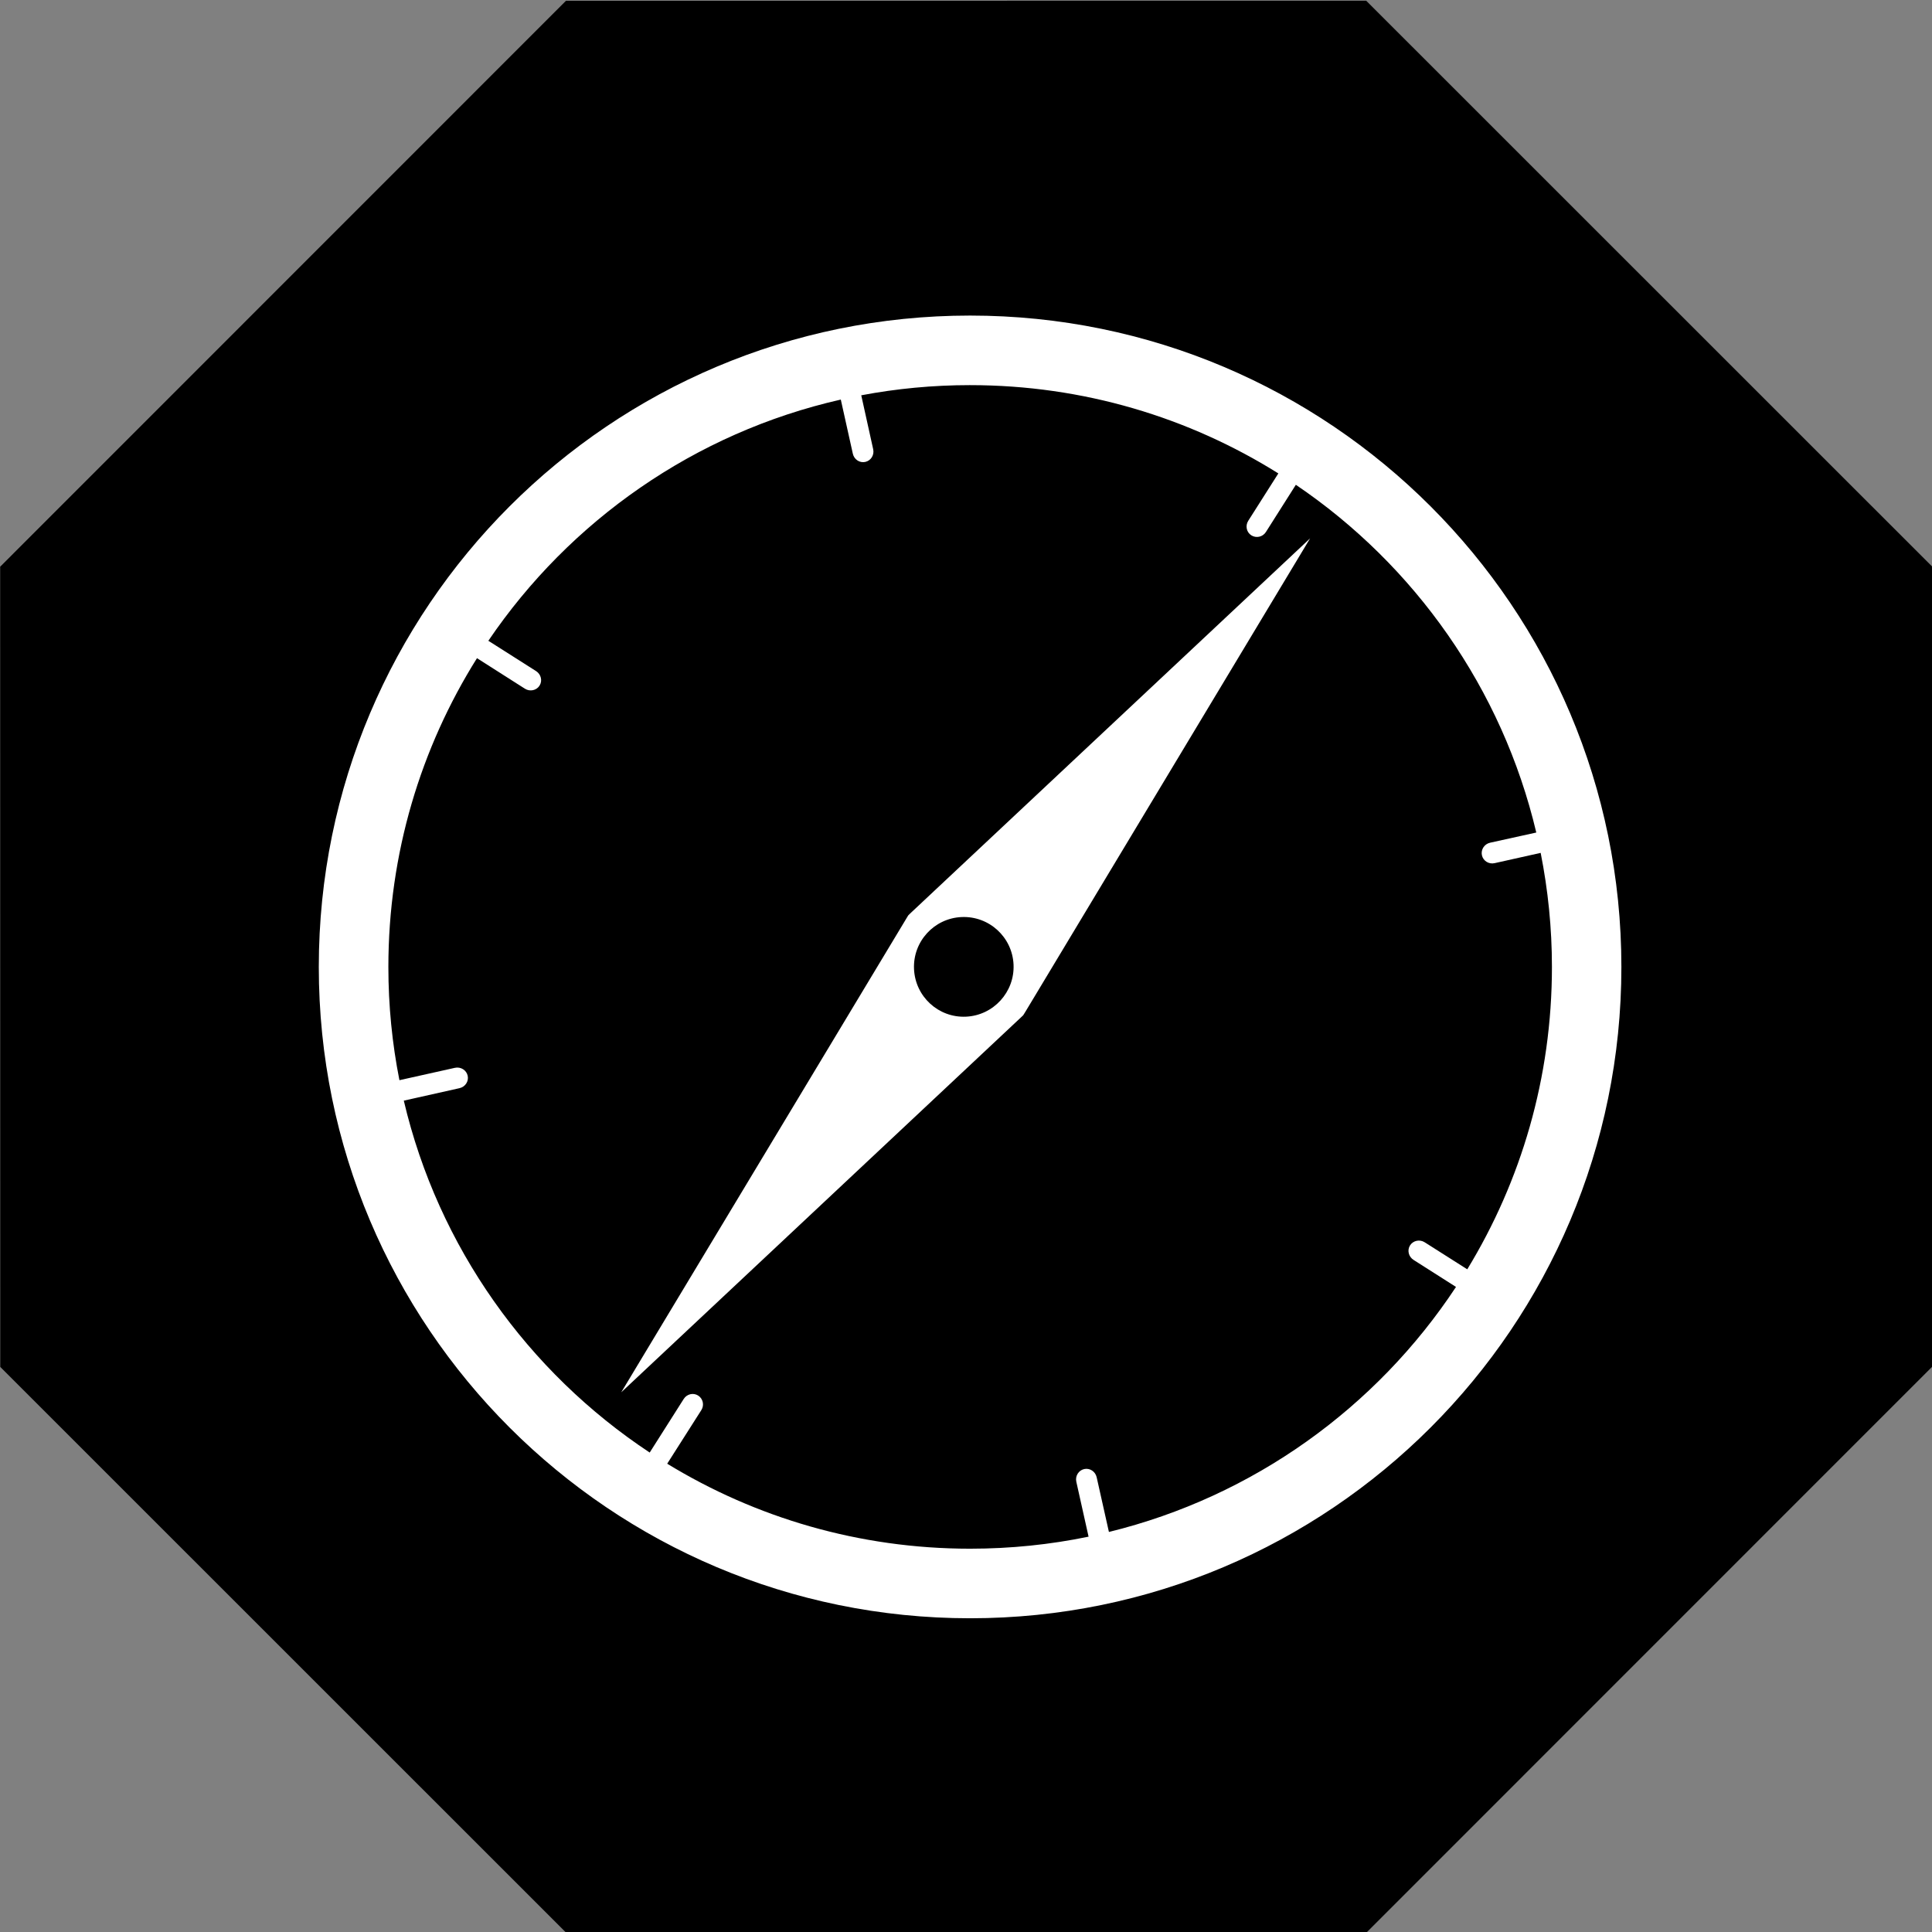
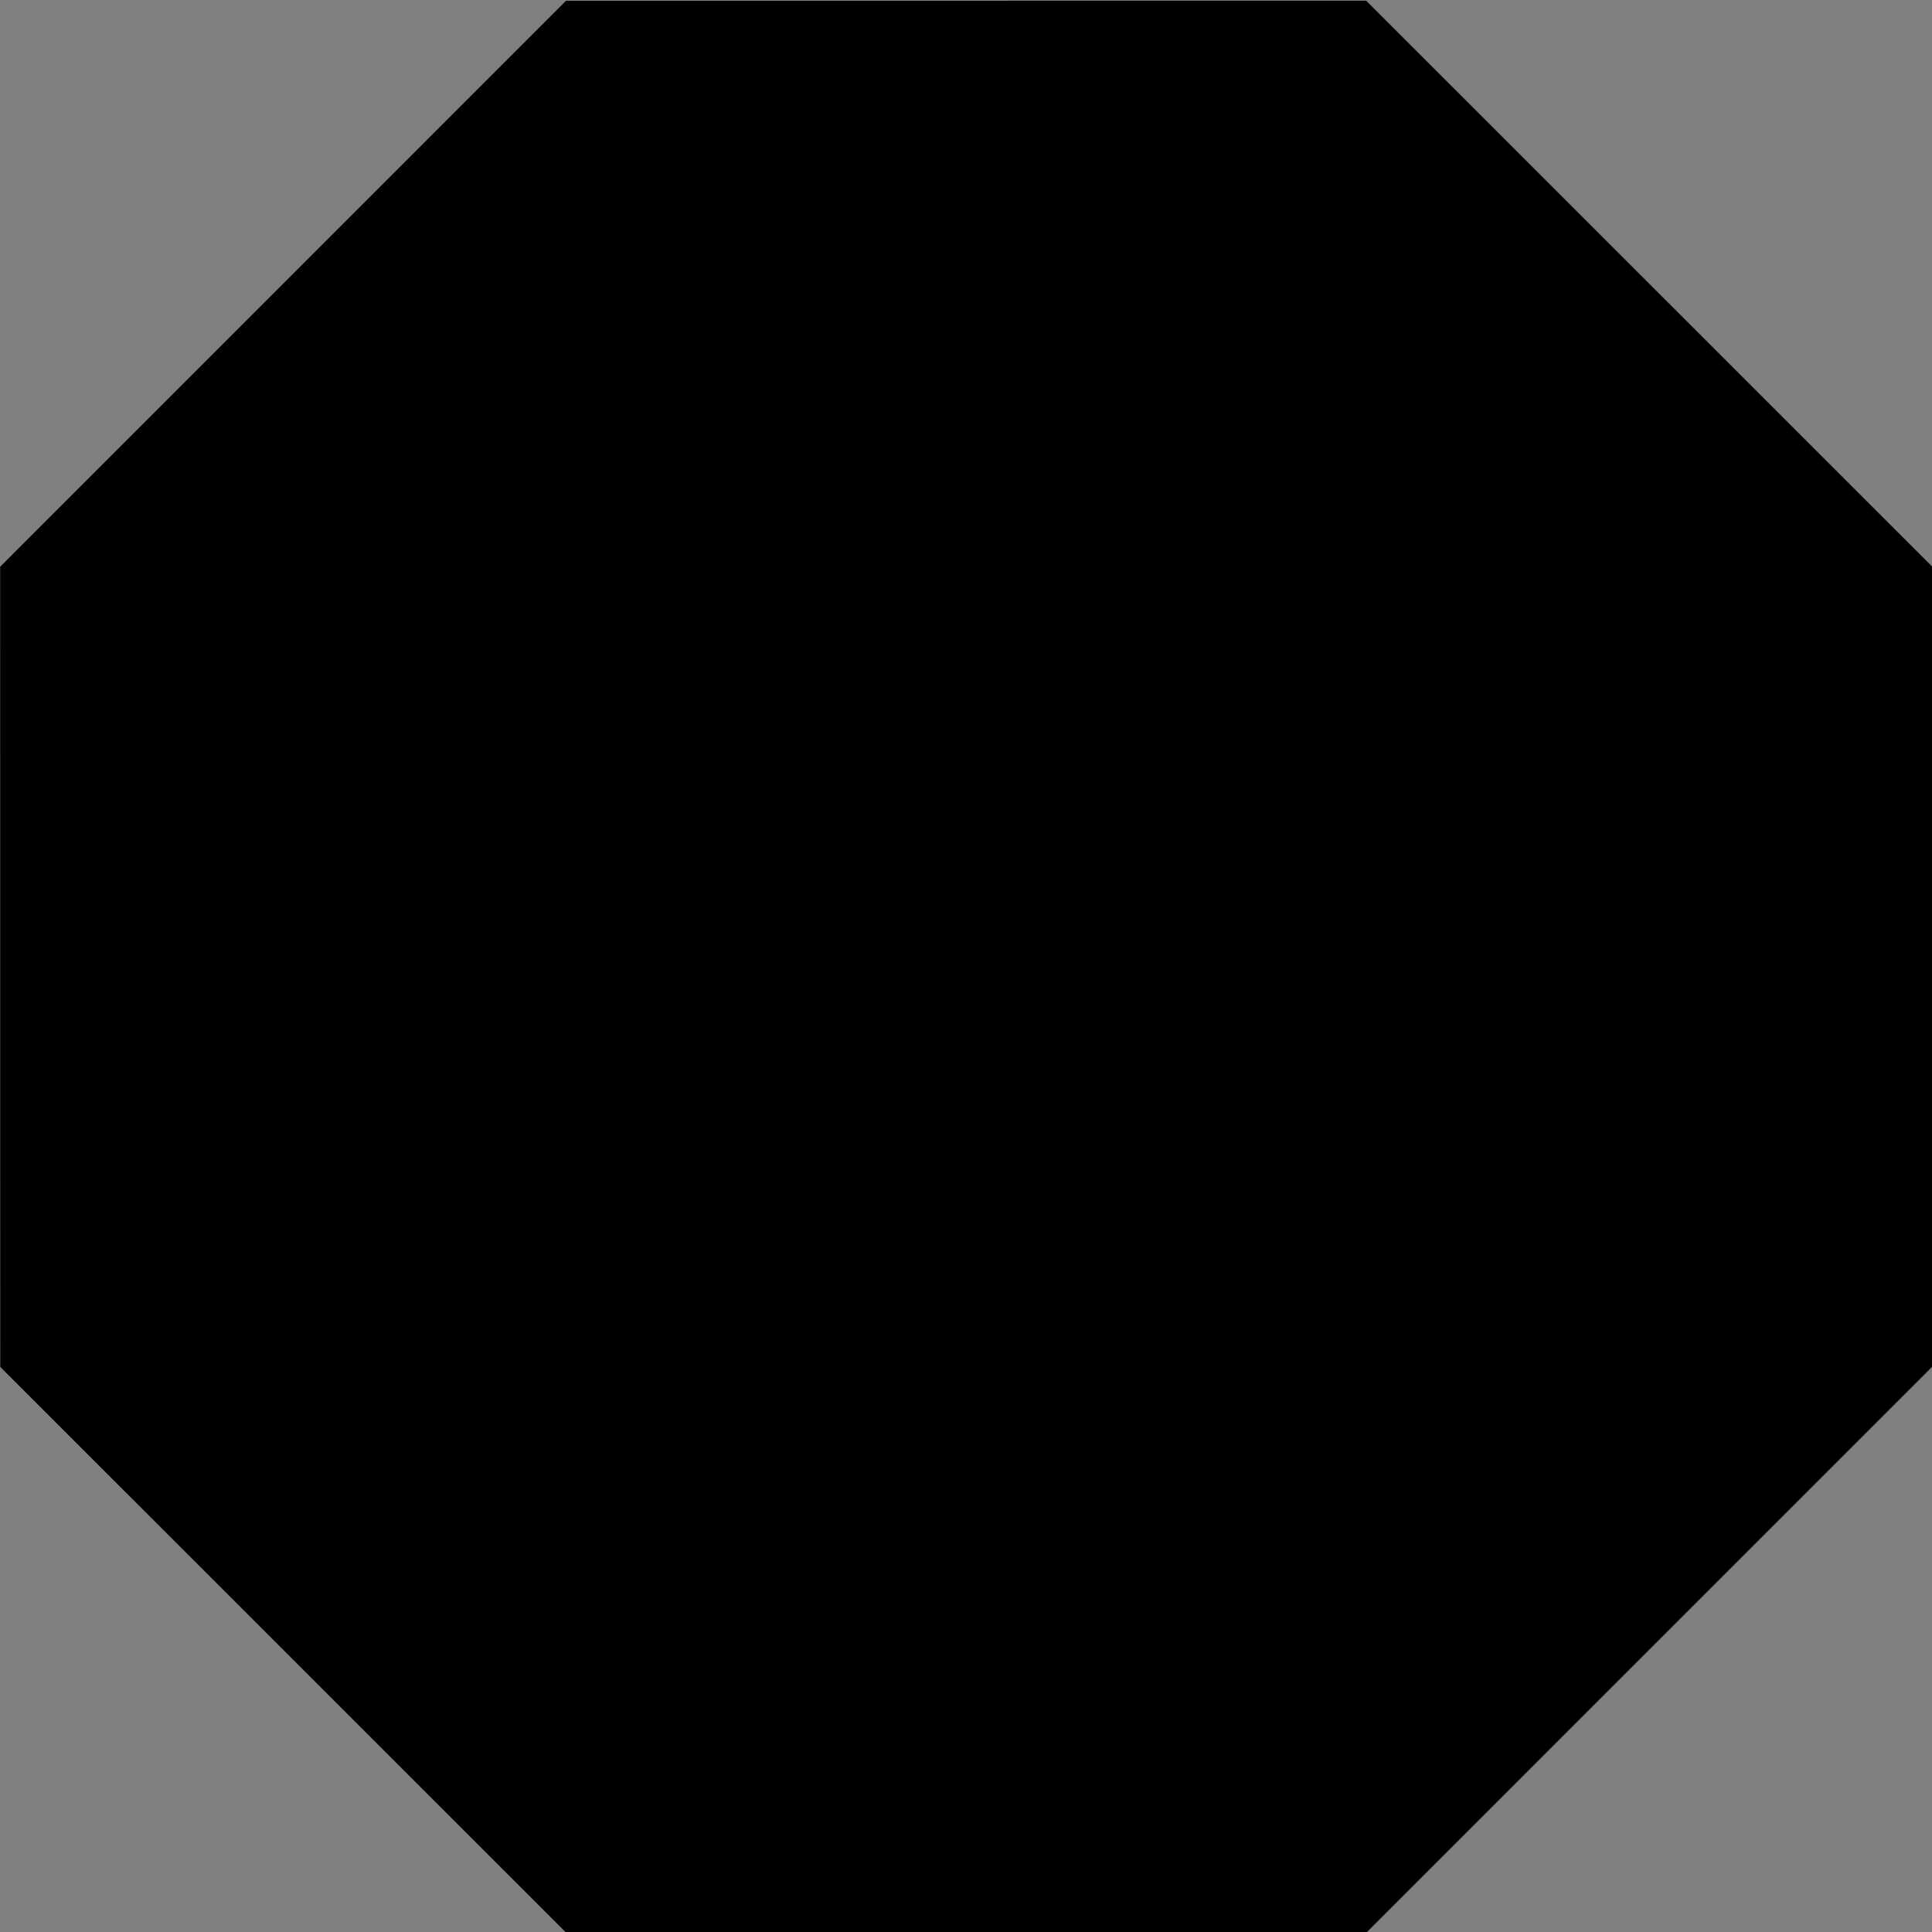
<svg xmlns="http://www.w3.org/2000/svg" enable-background="new 0 0 515.91 728.5" height="512" id="Layer_1" version="1.1" viewBox="0 0 512 512" width="512" xml:space="preserve">
  <rect x="0" y="0" width="512" height="512" fill="#808080" stroke="none" />
  <defs id="defs7" />
  <g id="g2990">
    <path d="m -413.377,-150.32 -57.958,-24.007 -24.007,-57.958 24.007,-57.958 57.958,-24.007 57.958,24.007 24.007,57.958 -24.007,57.958 z" id="path3756" style="fill:#000000;fill-opacity:1;fill-rule:nonzero;stroke:none" transform="matrix(3.123,-1.294,1.294,3.123,1847.6,446.703)" />
    <g id="g4286" transform="matrix(0.863,0,0,0.863,-1614.547,-164.038)">
-       <path d="m 2168.75,286.983 c -110.46,0 -200,89.572 -200,200.034 0,110.46 89.538,200 200,200 110.461,0 200,-89.539 200,-200 0,-110.462 -89.539,-200.034 -200,-200.034 z m 0,21.364 c 34.768,0 67.213,9.928 94.659,27.108 l -9.238,14.545 c -0.965,1.52 -0.554,3.518 0.941,4.468 1.494,0.949 3.505,0.51 4.468,-1.008 l 9.204,-14.511 c 36.498,24.71 63.376,62.586 73.833,106.785 l -14.175,3.124 c -1.784,0.397 -2.903,2.136 -2.519,3.863 0.386,1.727 2.115,2.815 3.897,2.419 l 14.142,-3.158 c 2.252,11.326 3.46,23.047 3.46,35.035 0,34.012 -9.499,65.783 -25.999,92.845 l -13.067,-8.297 c -1.538,-0.978 -3.55,-0.549 -4.501,0.941 -0.949,1.493 -0.463,3.49 1.075,4.468 l 13.033,8.297 c -24.431,37.021 -62.256,64.393 -106.584,75.244 l -3.762,-16.795 c -0.392,-1.769 -2.103,-2.902 -3.829,-2.519 -1.725,0.386 -2.813,2.127 -2.419,3.897 l 3.762,16.863 c -11.744,2.429 -23.915,3.695 -36.379,3.695 -34.072,0 -65.92,-9.548 -93.013,-26.1 l 10.48,-16.46 c 0.968,-1.517 0.516,-3.518 -0.974,-4.468 -1.493,-0.947 -3.469,-0.478 -4.434,1.041 l -10.447,16.46 c -37.385,-24.722 -64.943,-63.113 -75.512,-108.062 l 17.098,-3.829 c 1.781,-0.394 2.903,-2.104 2.519,-3.829 -0.386,-1.726 -2.147,-2.816 -3.93,-2.419 l -17.031,3.796 c -2.222,-11.253 -3.393,-22.861 -3.393,-34.767 0,-34.829 9.971,-67.349 27.209,-94.827 l 14.713,9.372 c 1.535,0.978 3.553,0.55 4.501,-0.941 0.949,-1.493 0.463,-3.49 -1.075,-4.468 l -14.646,-9.305 c 25.003,-36.859 63.414,-63.895 108.23,-74.068 l 3.695,16.627 c 0.394,1.77 2.103,2.903 3.829,2.519 1.727,-0.385 2.813,-2.126 2.418,-3.897 l -3.661,-16.56 c 10.834,-2.052 21.992,-3.124 33.423,-3.124 z" id="path3395-4" style="fill:#ffffff;fill-opacity:1;fill-rule:nonzero;stroke:none" />
-       <path d="m 2273.156,355.406 -122.812,115.188 -0.594,0.594 -0.719,1.188 -87.406,145.25 122.812,-115.188 0.625,-0.594 0.719,-1.156 87.375,-145.281 z M 2166.125,471.688 c 8.444,-0.377 15.591,6.149 15.969,14.594 0.378,8.442 -6.183,15.624 -14.625,16 -8.444,0.377 -15.56,-6.183 -15.938,-14.625 -0.377,-8.442 6.151,-15.59 14.594,-15.969 z" id="path3391-8" style="fill:#ffffff;fill-opacity:1;fill-rule:nonzero;stroke:none" />
-     </g>
+       </g>
  </g>
</svg>